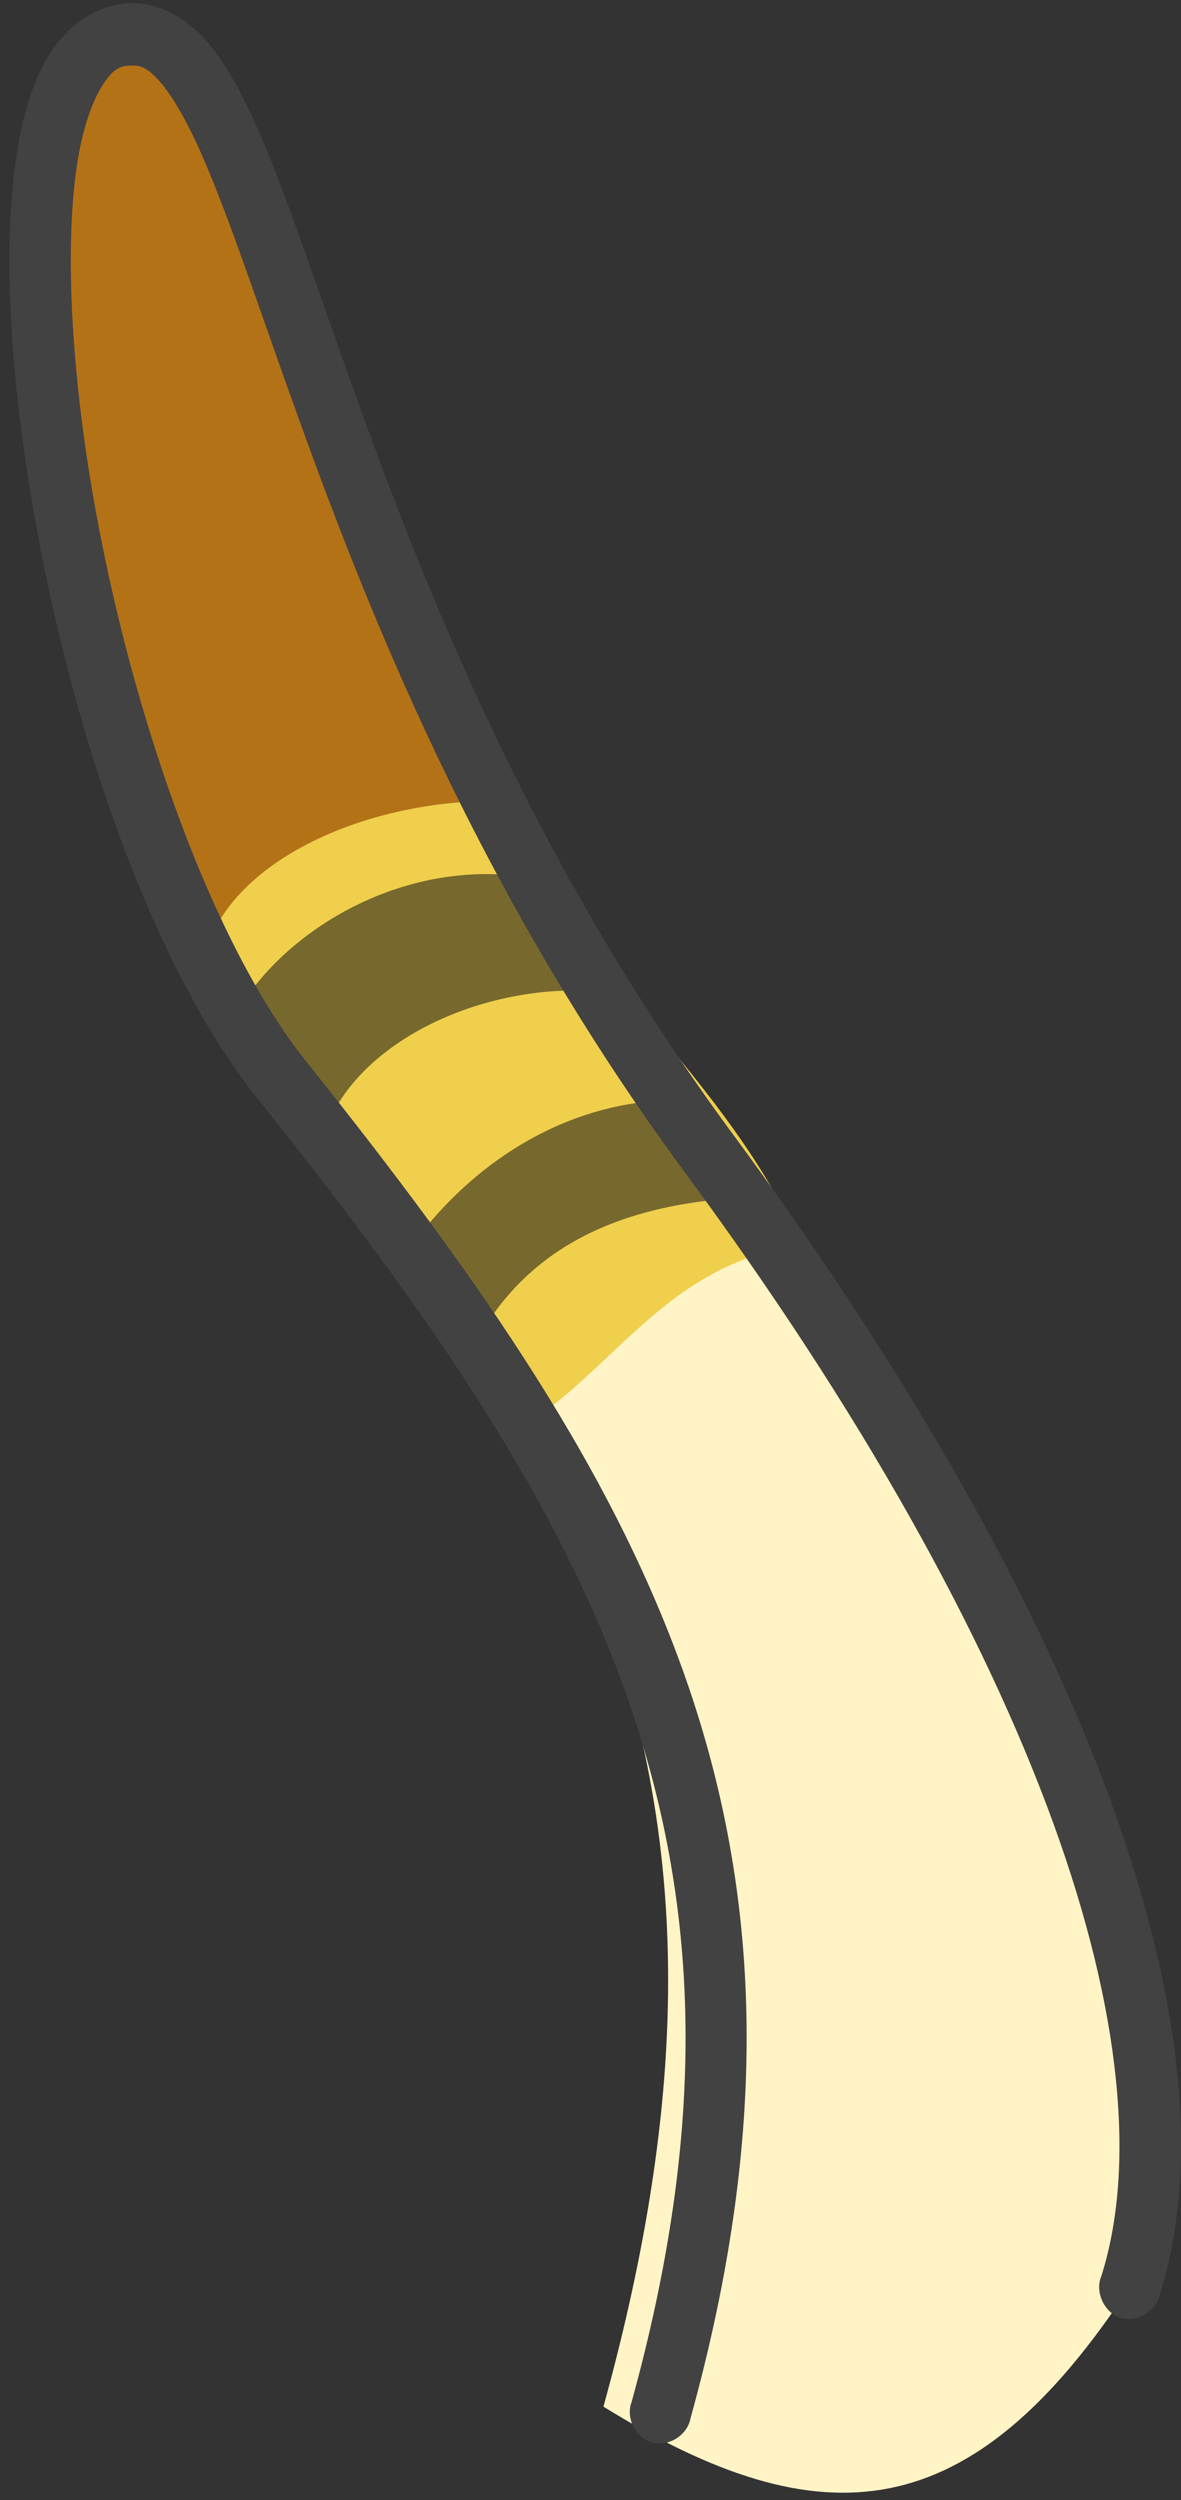
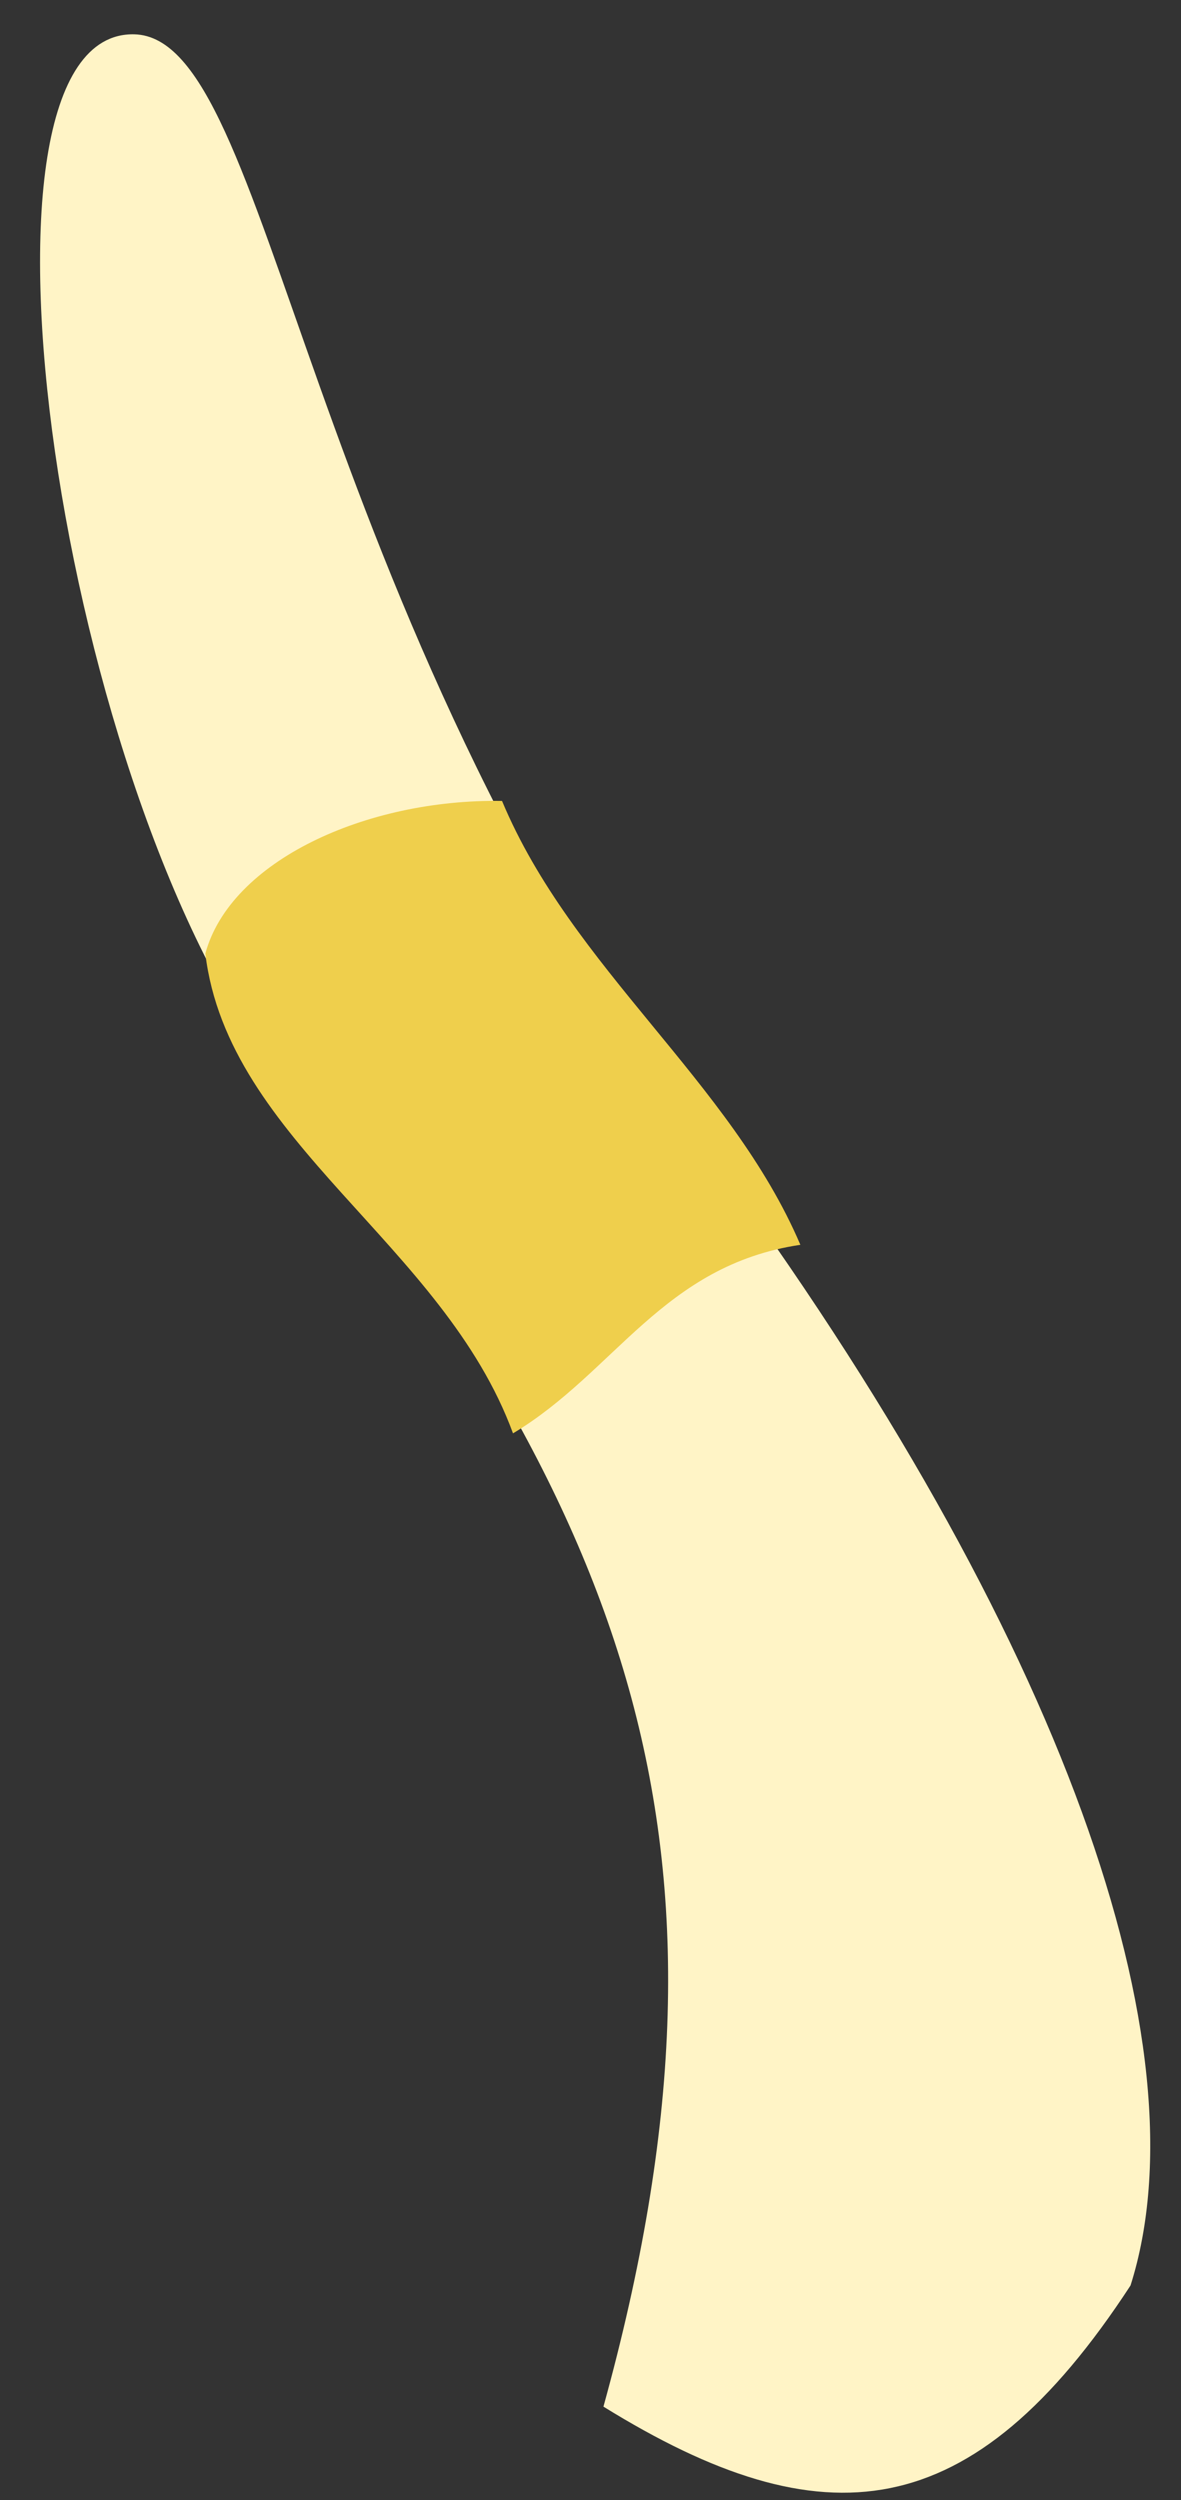
<svg xmlns="http://www.w3.org/2000/svg" width="104px" height="220px" viewBox="0 0 104 220">
  <rect x="0" y="0" width="104" height="220" fill="#333333" stroke="none" />
  <title>Хвост котана 5</title>
  <desc>Created with Sketch.</desc>
  <g id="Прототип" stroke="none" stroke-width="1" fill="none" fill-rule="evenodd">
    <g id="Макет-зоогостиницы" transform="translate(-22, -5644)">
      <g id="Group-13" transform="translate(12.526, 5601)">
        <g id="Хвост-котана-5" transform="translate(61.564, 150.668) scale(-1, 1) rotate(15) translate(-61.564, -150.668) translate(29.064, 35.668)">
          <path d="M10.834,217.537 C-0.97,199.07 1.583,160.966 20.879,111.772 C43.276,54.744 32.485,6.955 44.312,3.495 C60.117,-1.122 68.091,67.17 55.542,95.818 C35.809,140.803 32.633,171.945 58.428,215.822 C42.82,232.402 29.839,234.556 10.834,217.537 Z" id="Fill-377" fill="#FFF4C6" />
-           <path d="M44.023,4.126 C64.817,12.37 59.273,68.742 59.273,86.102 C50.917,79.474 39.595,79.356 33.255,80.996 C39.953,42.007 35.981,6.422 44.023,4.126 Z" id="Fill-378" fill="#B47217" />
          <path d="M59.199,83.249 C54.962,75.946 42,73.749 30.487,77.035 C28.341,92.866 17.432,106.066 15.218,121.563 C27.354,120.164 33.885,128.166 43.955,131.038 C45.546,113.369 61.56,99.76 59.199,83.249 Z" id="Fill-379" fill="#EFCF4C" />
-           <path d="M27.188,85.594 C37.979,78.991 51.275,82.543 57.657,88.781 C56.769,94.537 55.419,97.39 53.229,101.258 C48,93.596 34.896,92.067 25.812,95.744 C26.898,90.236 25.671,87.333 27.188,85.594 Z" id="Fill-380" fill="#77682D" />
-           <path d="M48.364,112.812 C48.721,116.172 47.279,120.381 45.398,122.844 C38.584,115.325 29.186,113.852 17.796,116.513 C17.987,113.994 19.239,108.195 22.562,106.407 C30.968,104.228 40.366,106.407 48.364,112.812 Z" id="Fill-381" fill="#77682D" />
-           <path d="M43.566,0.859 C41.229,1.558 39.496,3.421 38.386,5.574 C37.307,7.747 36.653,10.315 36.123,13.385 C35.087,19.524 34.655,27.6 33.86,37.316 C32.294,56.749 29.426,82.667 18.369,110.807 C8.663,135.586 3.1,157.606 1.485,175.93 C-0.106,194.28 2.157,208.953 8.564,218.985 C9.242,220.34 11.166,220.872 12.443,220.049 C13.701,219.226 14.034,217.246 13.097,216.064 C7.701,207.622 5.339,194.063 6.881,176.438 C8.422,158.794 13.818,137.158 23.407,112.738 C34.729,83.849 37.665,57.33 39.256,37.749 C40.051,27.959 40.508,19.883 41.469,14.301 C41.957,11.497 42.58,9.343 43.252,8.013 C43.93,6.688 44.46,6.299 45.083,6.131 C46.169,5.816 46.822,5.915 48.049,6.998 C49.276,8.062 50.769,10.166 52.045,13.044 C54.623,18.824 56.695,27.668 57.879,37.533 C60.235,57.256 58.958,81.312 53.081,94.704 C43.184,117.311 36.049,137.059 34.773,156.882 C33.496,176.704 38.17,196.526 51.299,218.818 C51.953,220.173 53.828,220.749 55.104,219.975 C56.405,219.226 56.818,217.295 55.924,216.064 C43.252,194.496 38.966,175.98 40.168,157.197 C41.377,138.439 48.166,119.316 57.996,96.932 C64.668,81.701 65.655,57.306 63.225,36.883 C61.998,26.653 59.926,17.469 56.96,10.841 C55.468,7.505 53.803,4.826 51.614,2.938 C49.443,1.032 46.434,0.036 43.566,0.859 Z" id="Fill-382" fill="#424242" />
        </g>
      </g>
    </g>
  </g>
</svg>